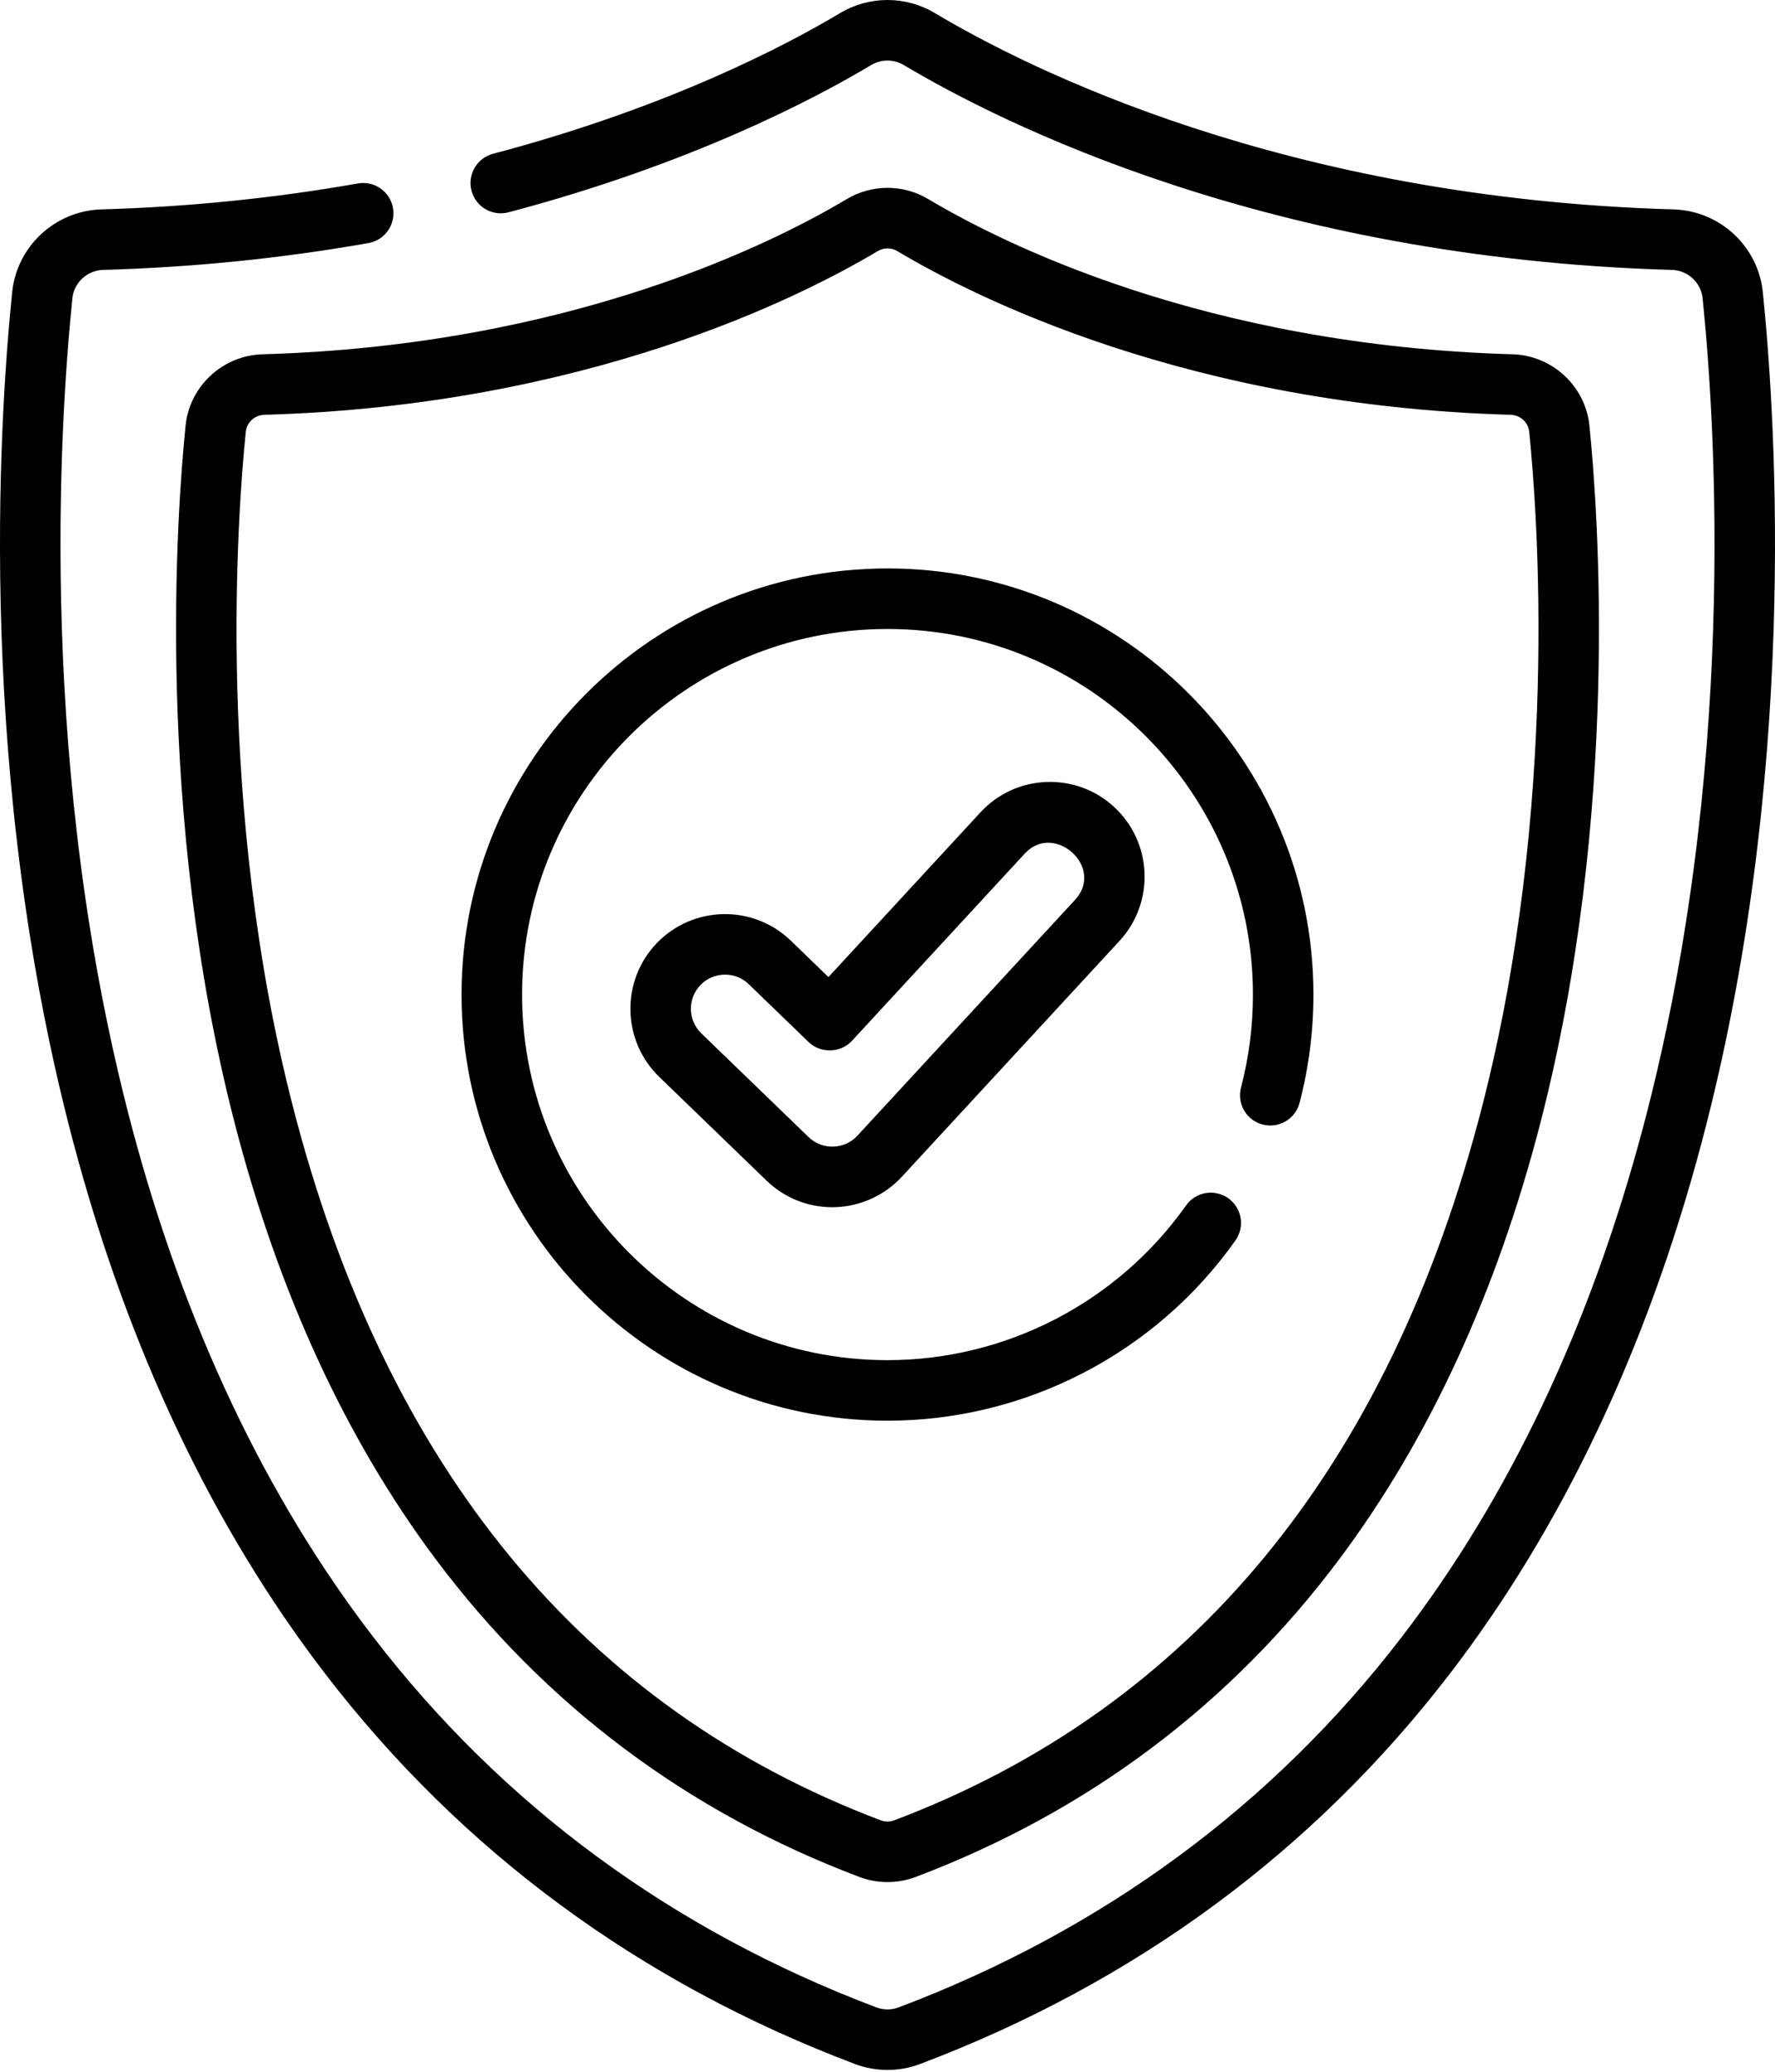
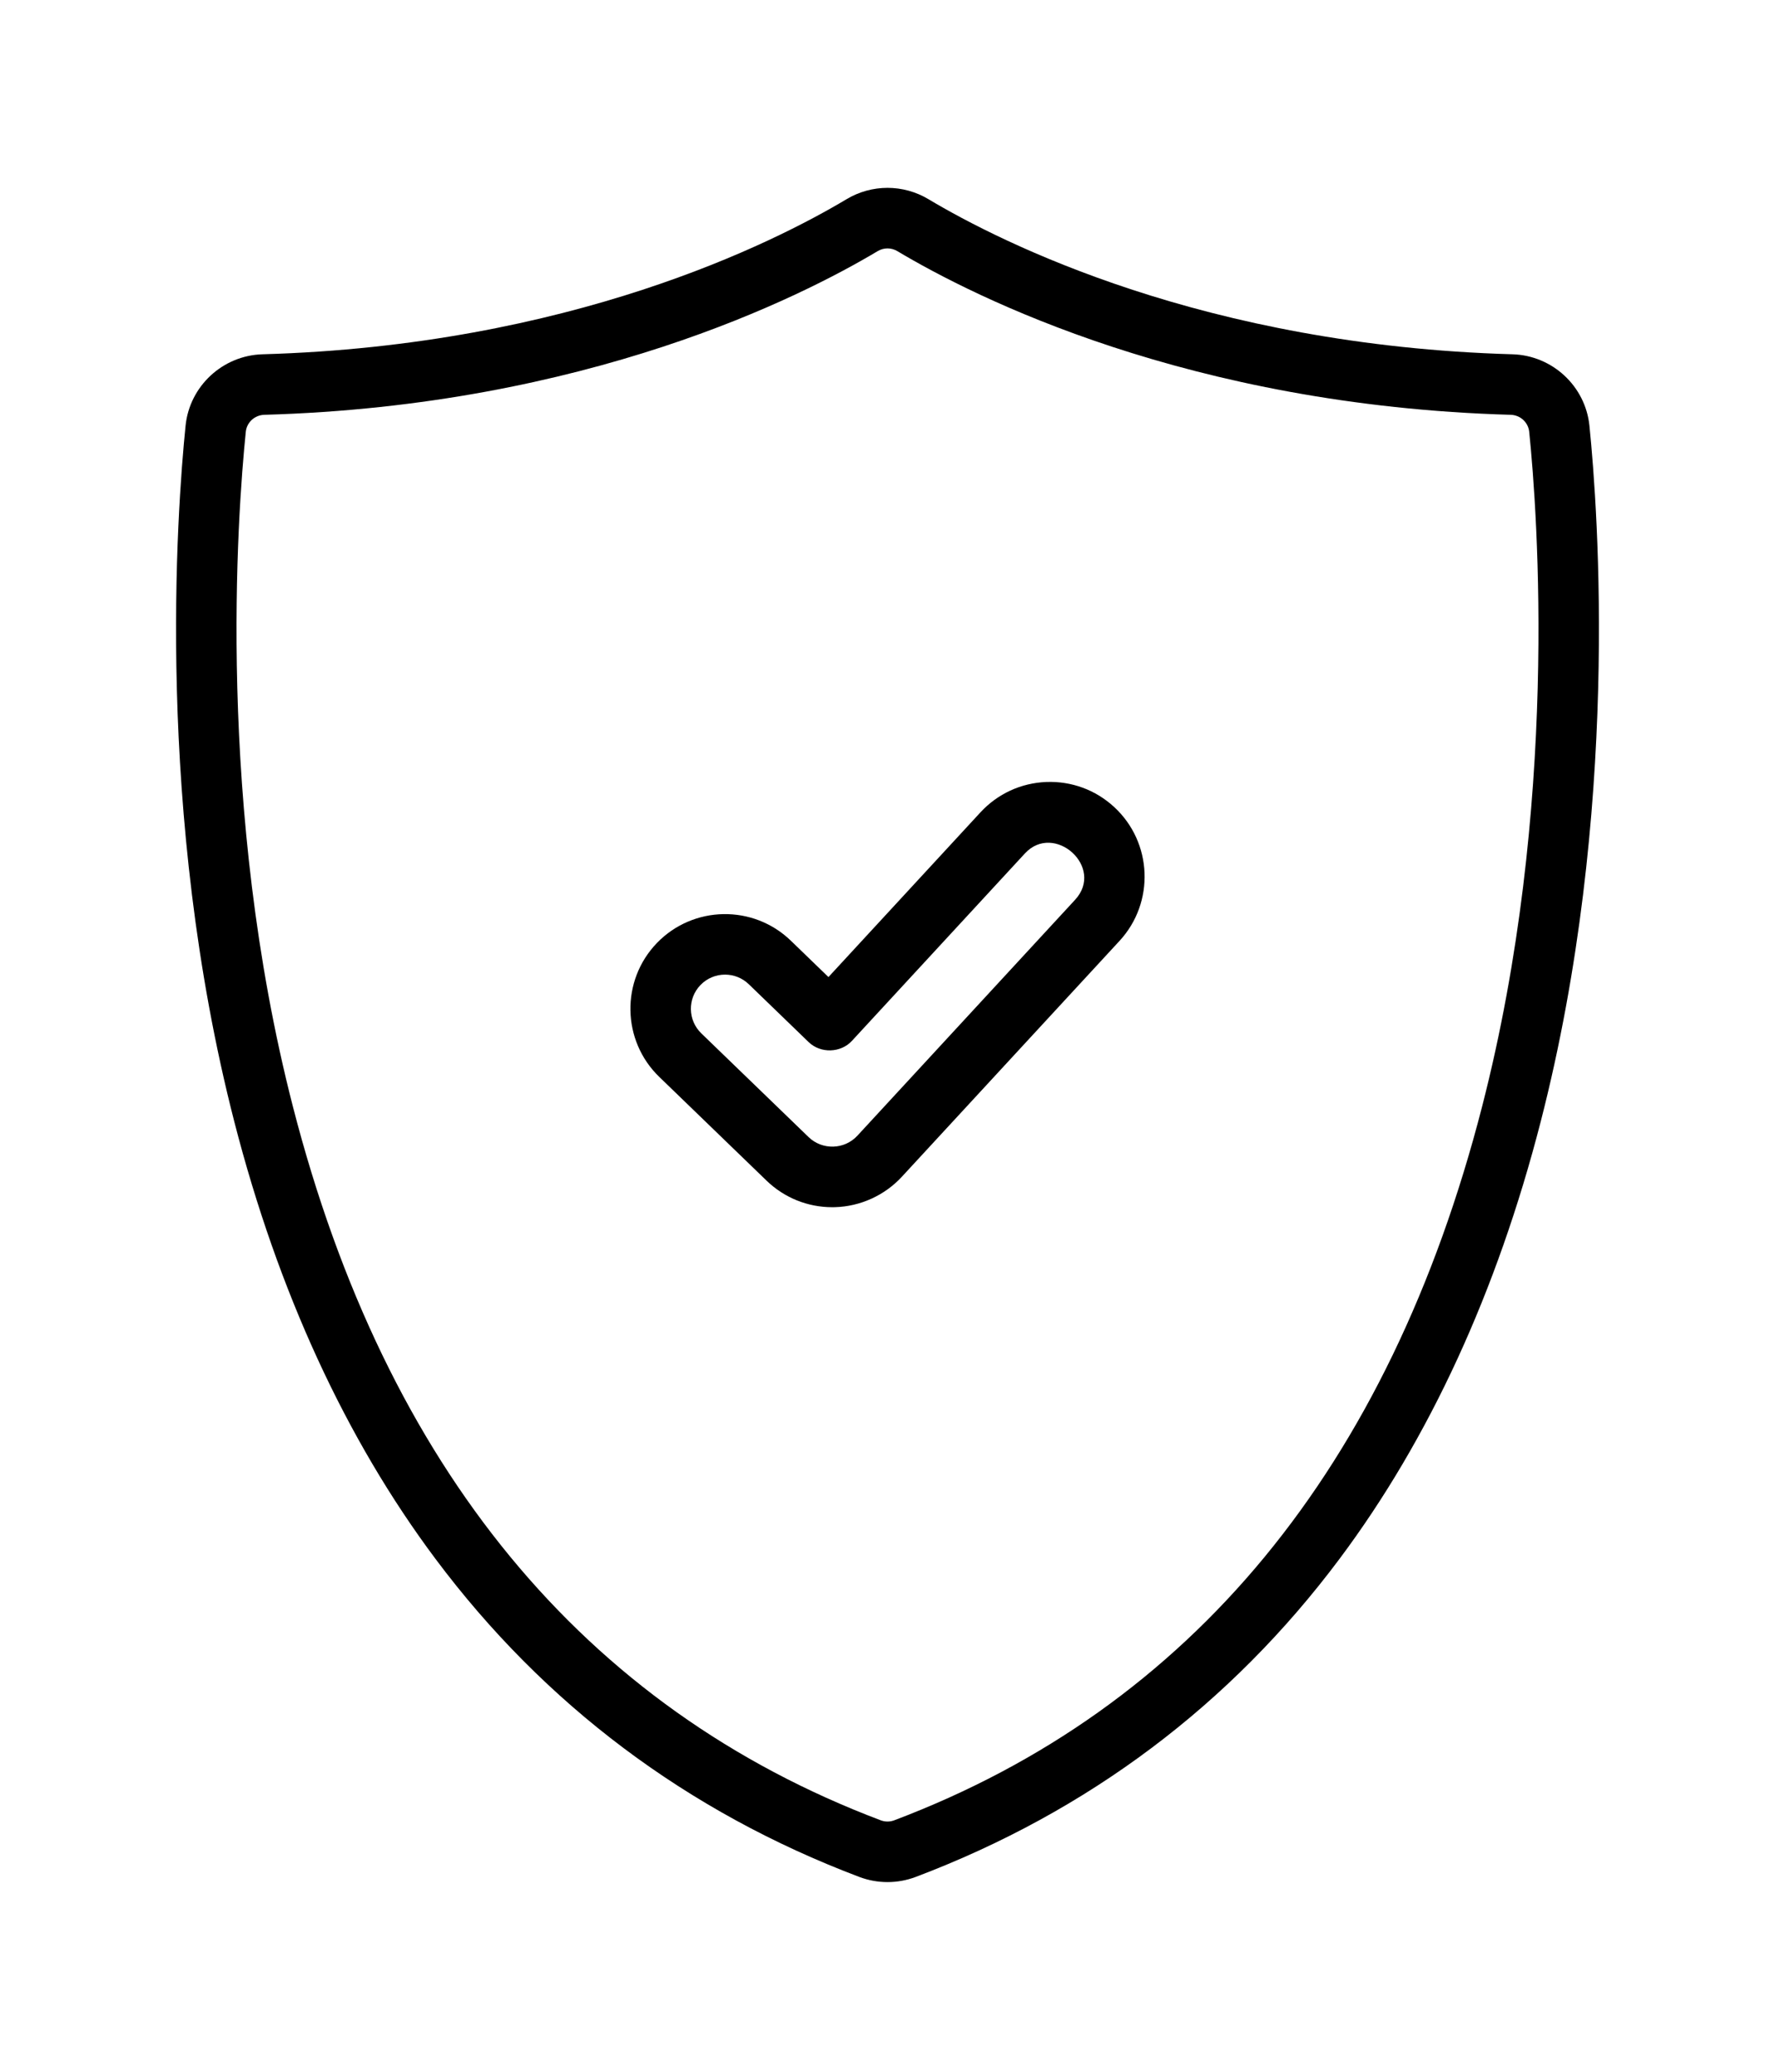
<svg xmlns="http://www.w3.org/2000/svg" id="checkShield" aria-labelledby="checkShieldTitle checkShieldDesc" role="img" width="120" height="140" viewBox="0 0 120 140" fill="none">
  <title id="checkShieldTitle">Check Shield</title>
  <desc id="checkShieldDesc">Icon of a shield with a checkmark</desc>
-   <path d="M119.177 19.742C118.861 16.643 116.267 14.239 113.143 14.15C86.865 13.401 69.465 4.624 63.205 0.885C61.228 -0.295 58.772 -0.295 56.796 0.885C53.082 3.103 45.097 7.286 33.333 10.391C32.241 10.679 31.589 11.799 31.877 12.891C32.166 13.983 33.285 14.634 34.377 14.347C46.626 11.114 54.995 6.726 58.893 4.398C59.576 3.99 60.424 3.99 61.107 4.398C67.643 8.301 85.787 17.463 113.026 18.239C114.104 18.27 114.999 19.095 115.107 20.157C116.013 29.037 117.434 52.271 111.083 76.168C107.52 89.573 102.03 101.165 94.766 110.621C86.025 121.999 74.586 130.419 60.767 135.645C60.272 135.832 59.728 135.832 59.233 135.645C45.415 130.419 33.976 121.999 25.234 110.621C17.97 101.165 12.48 89.573 8.917 76.168C2.566 52.271 3.987 29.037 4.893 20.157C5.001 19.095 5.896 18.27 6.974 18.239C13.04 18.067 19.074 17.456 24.909 16.426C26.021 16.229 26.764 15.168 26.568 14.055C26.371 12.943 25.31 12.2 24.197 12.397C18.558 13.393 12.724 13.982 6.858 14.15C3.734 14.239 1.139 16.643 0.823 19.742C-0.106 28.846 -1.562 52.67 4.963 77.219C8.666 91.15 14.394 103.226 21.99 113.113C31.202 125.104 43.245 133.973 57.785 139.472C58.499 139.742 59.25 139.877 60 139.877C60.75 139.877 61.501 139.742 62.214 139.472C76.755 133.973 88.798 125.104 98.01 113.113C105.606 103.226 111.334 91.15 115.037 77.219C121.561 52.67 120.106 28.846 119.177 19.742Z" fill="black" />
  <path d="M12.546 28.763C11.96 34.517 10.463 54.916 15.845 75.817C18.802 87.299 23.376 97.232 29.439 105.339C36.815 115.201 46.455 122.433 58.092 126.834C58.707 127.066 59.353 127.183 60 127.183C60.646 127.183 61.293 127.066 61.909 126.834C73.545 122.433 83.185 115.201 90.561 105.339C96.624 97.232 101.198 87.3 104.155 75.817C109.538 54.916 108.04 34.517 107.454 28.763C107.181 26.091 104.945 24.018 102.252 23.941C81.463 23.349 67.71 16.412 62.763 13.457C61.059 12.44 58.942 12.44 57.238 13.457C52.29 16.412 38.537 23.349 17.748 23.941C15.056 24.018 12.819 26.091 12.546 28.763ZM59.336 16.97C59.541 16.847 59.77 16.786 60 16.786C60.23 16.786 60.459 16.847 60.665 16.97C65.888 20.089 80.385 27.411 102.135 28.031C102.782 28.049 103.318 28.542 103.383 29.178C103.953 34.761 105.406 54.553 100.193 74.797C93.91 99.191 80.543 115.412 60.462 123.006C60.164 123.12 59.836 123.119 59.539 123.007C39.457 115.411 26.09 99.191 19.807 74.797C14.594 54.553 16.047 34.762 16.617 29.178C16.682 28.543 17.218 28.049 17.865 28.031C39.615 27.411 54.112 20.089 59.336 16.97Z" fill="black" />
-   <path d="M60 96.004C69.333 96.004 78.127 91.45 83.524 83.821C84.176 82.898 83.957 81.622 83.035 80.969C82.113 80.317 80.836 80.536 80.184 81.458C75.553 88.005 68.007 91.913 60 91.913C46.377 91.913 35.295 80.831 35.295 67.209C35.295 53.586 46.377 42.504 60 42.504C73.622 42.504 84.705 53.586 84.705 67.209C84.705 69.339 84.434 71.453 83.899 73.493C83.612 74.586 84.266 75.704 85.359 75.99C86.451 76.276 87.57 75.623 87.856 74.53C88.48 72.152 88.796 69.689 88.796 67.209C88.796 51.33 75.878 38.412 59.999 38.412C44.121 38.412 31.203 51.33 31.203 67.209C31.203 83.087 44.121 96.004 60 96.004Z" fill="black" />
  <path d="M70.73 52.843C69.021 52.912 67.442 53.641 66.282 54.897L56.008 66.025L53.464 63.566C50.927 61.114 46.867 61.183 44.414 63.721C41.962 66.258 42.031 70.318 44.569 72.771L51.821 79.78C53.02 80.939 54.6 81.578 56.268 81.578C56.332 81.578 56.395 81.577 56.451 81.575C58.163 81.527 59.81 80.777 60.971 79.519L75.687 63.58C78.081 60.987 77.92 56.93 75.326 54.536C74.07 53.376 72.436 52.776 70.73 52.843ZM72.681 60.805C72.681 60.805 57.965 76.744 57.965 76.744C57.088 77.694 55.592 77.736 54.664 76.838C54.659 76.834 47.412 69.829 47.412 69.829C46.496 68.944 46.471 67.479 47.356 66.564C47.808 66.096 48.412 65.86 49.017 65.86C49.595 65.86 50.173 66.076 50.621 66.508C50.621 66.508 54.664 70.415 54.67 70.421C55.473 71.197 56.835 71.16 57.594 70.338C57.594 70.338 69.251 57.713 69.288 57.673C71.264 55.533 74.717 58.601 72.681 60.805Z" fill="black" />
</svg>